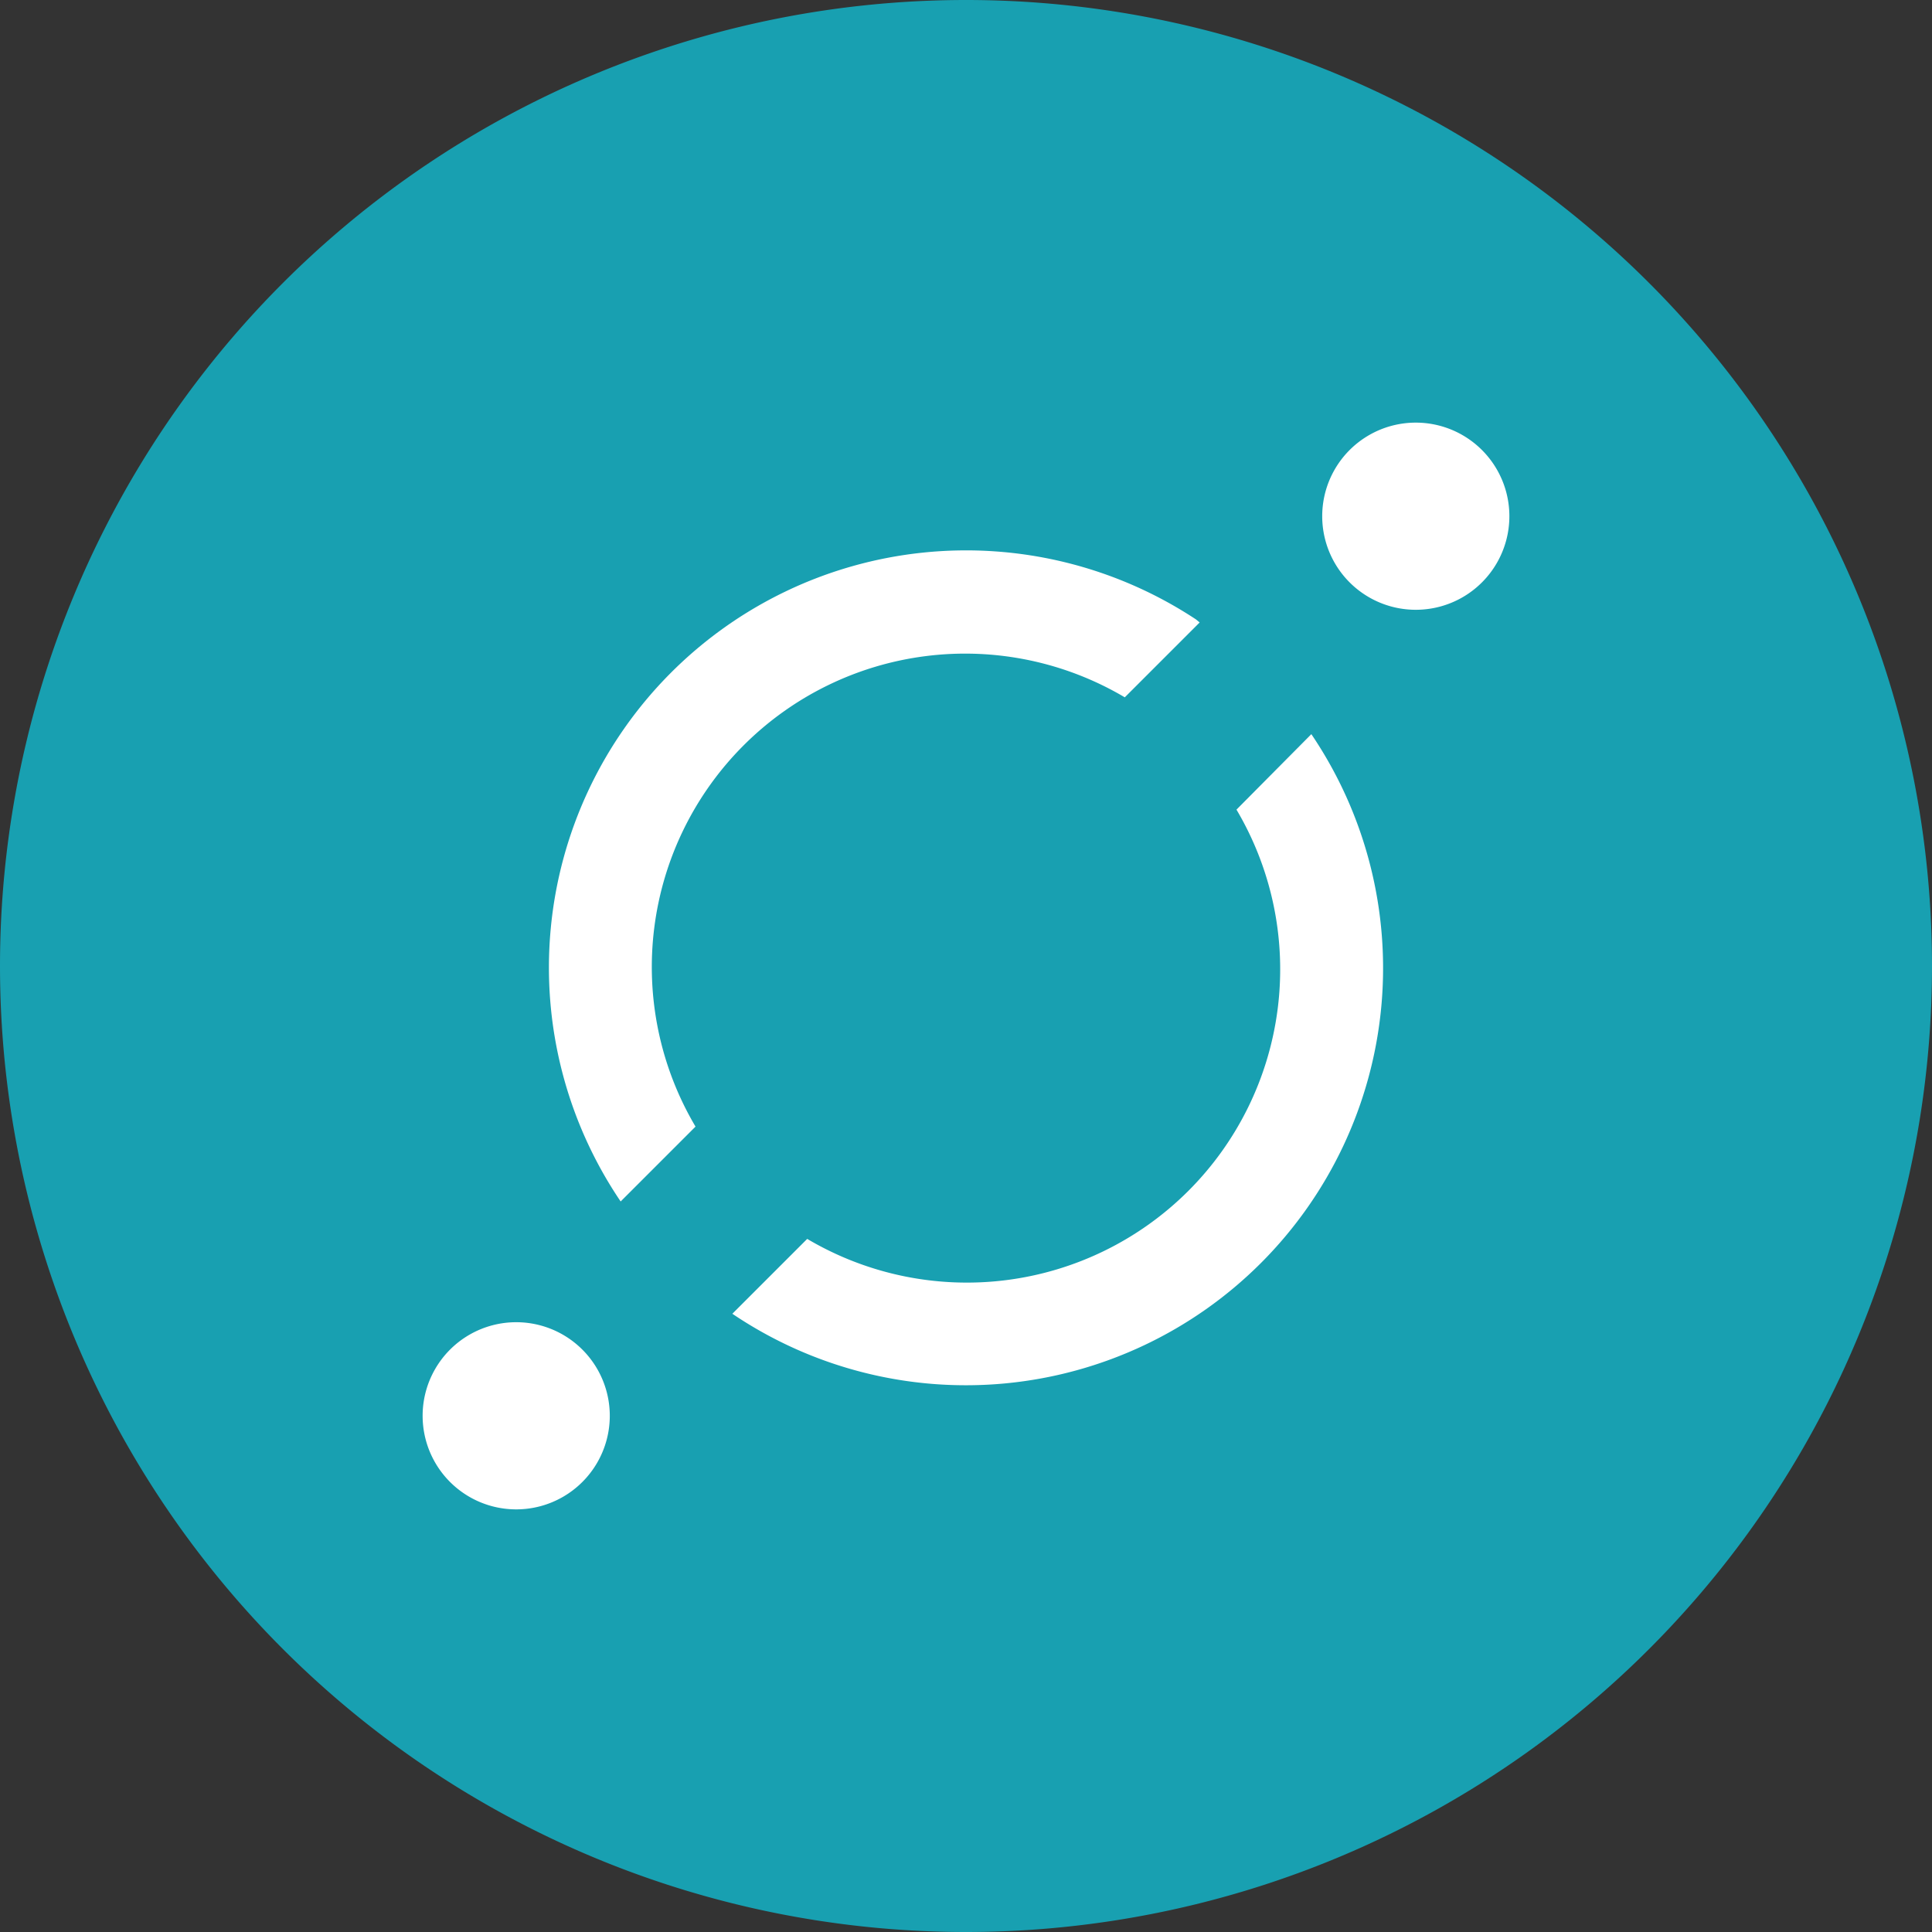
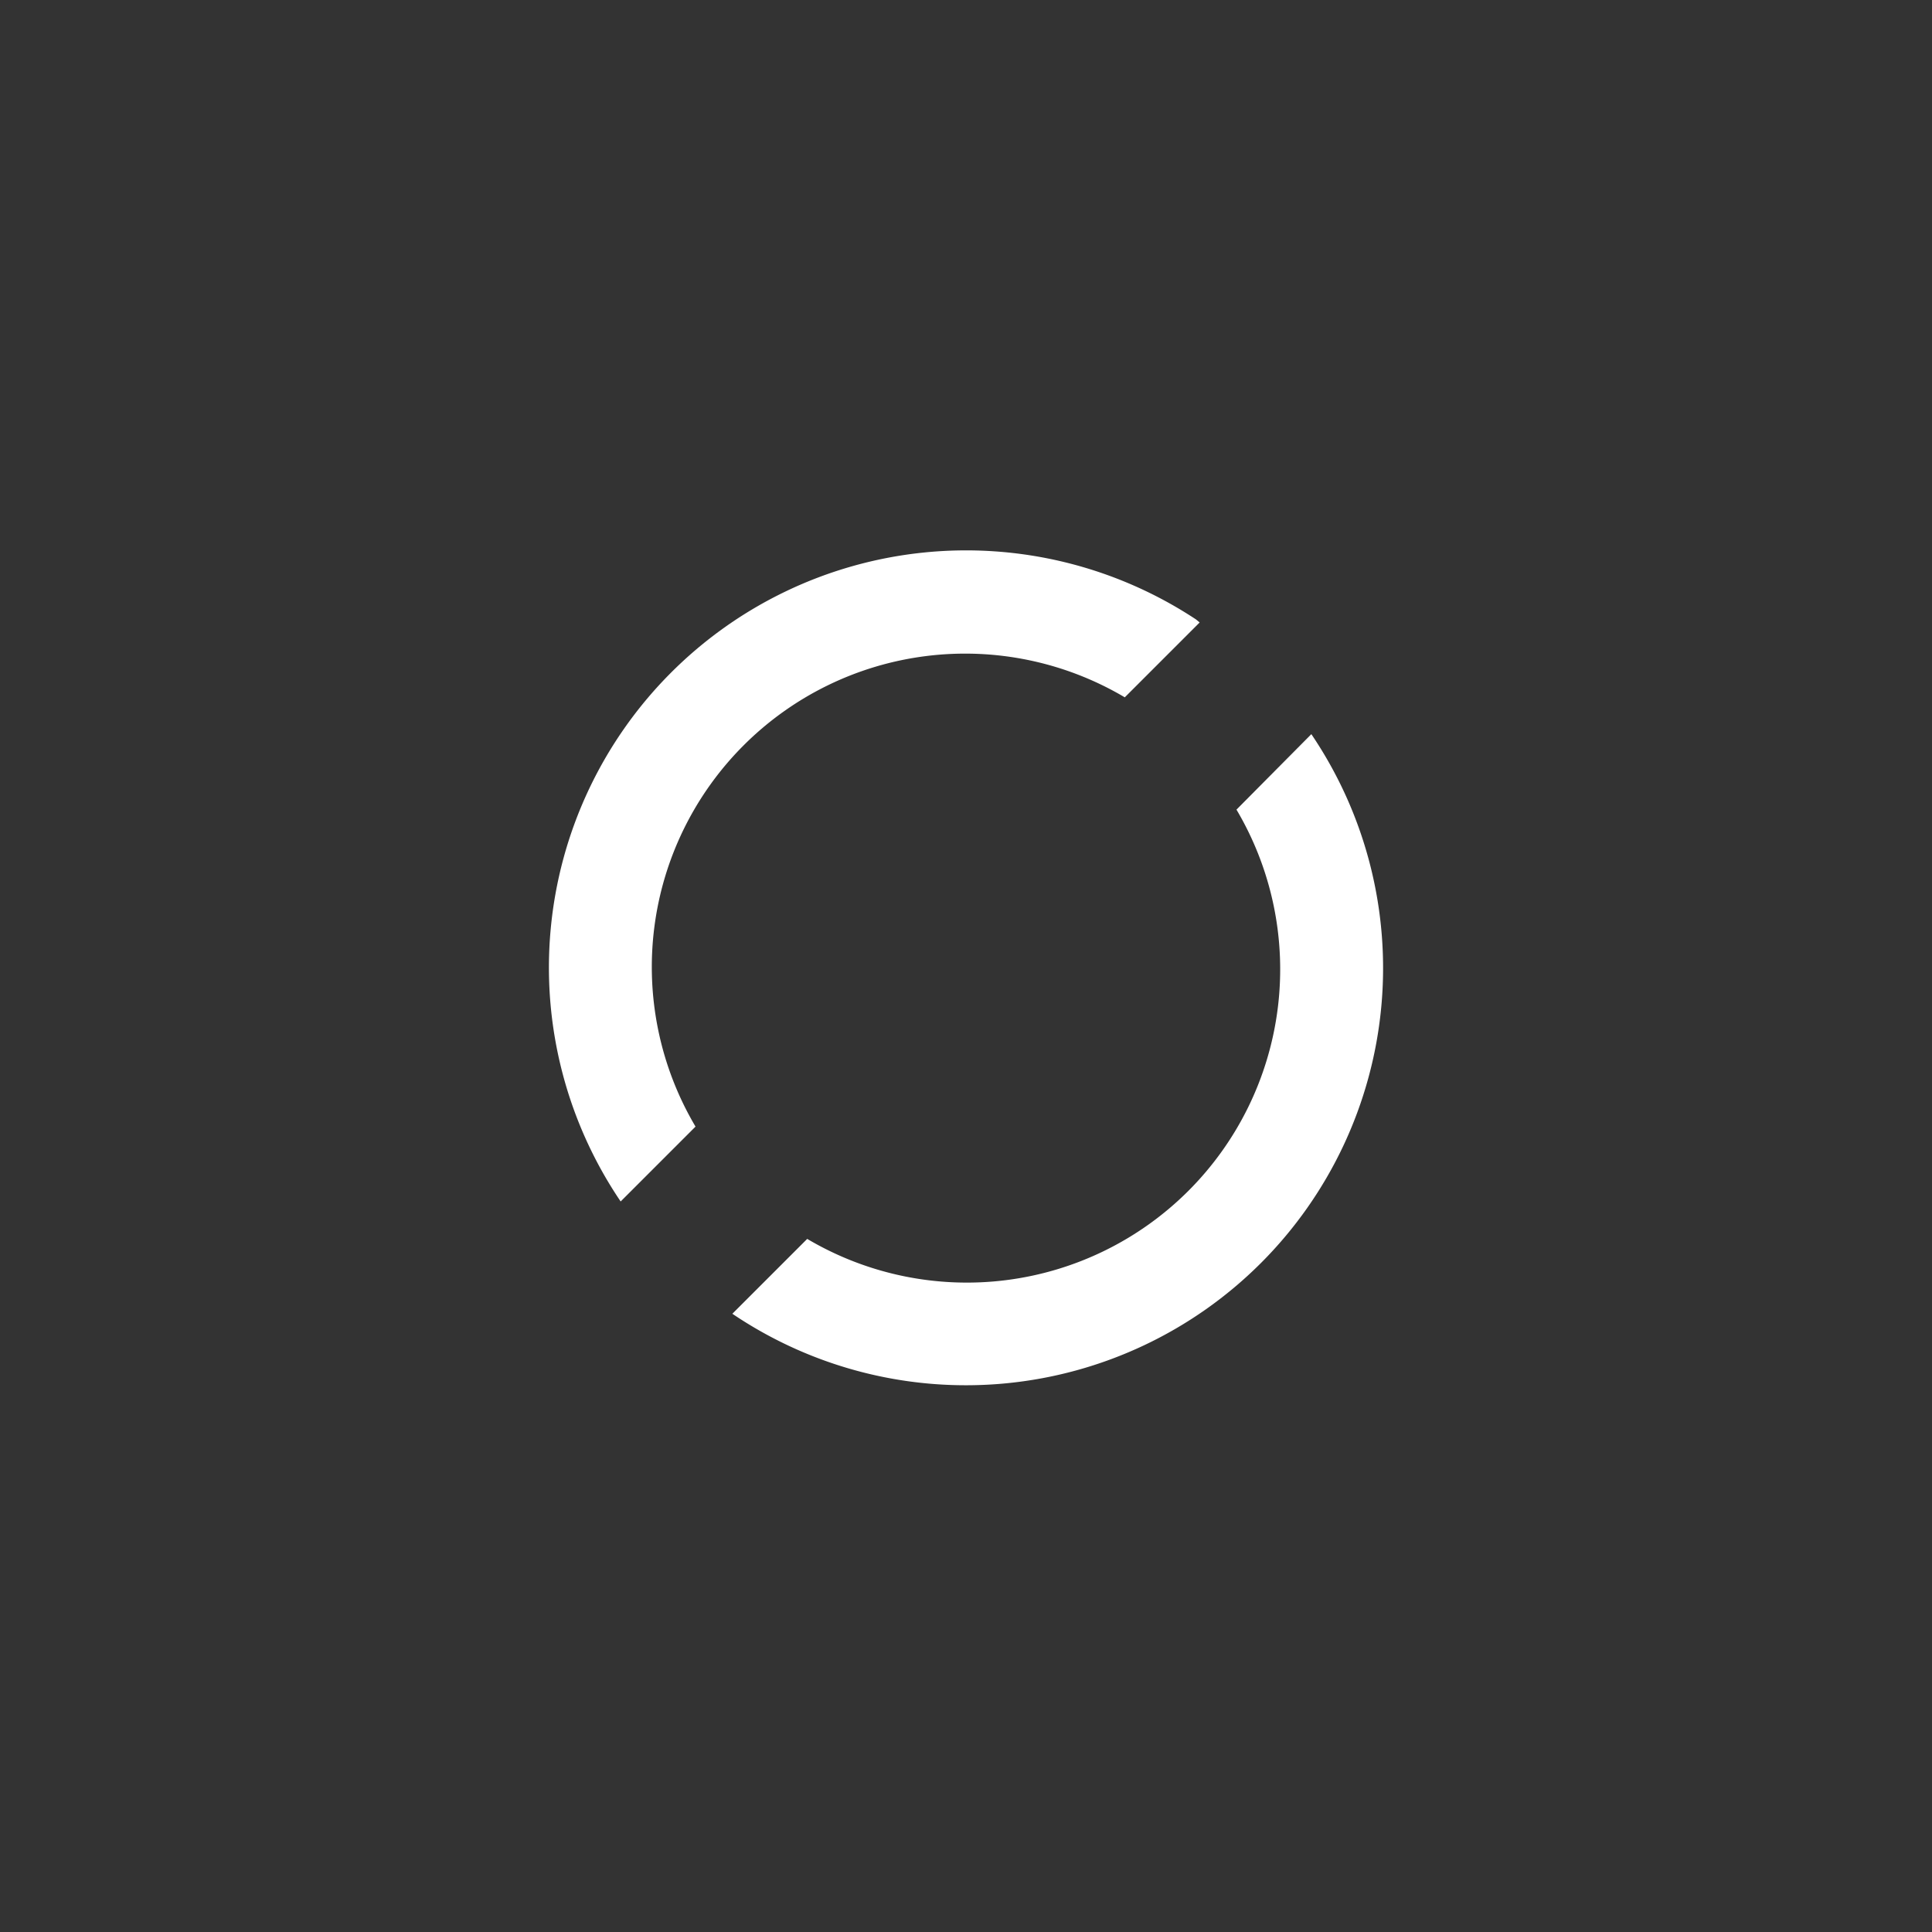
<svg xmlns="http://www.w3.org/2000/svg" t="1739332354504" class="icon" viewBox="0 0 1024 1024" version="1.1" p-id="18166" width="200" height="200">
  <rect x="0" y="0" width="1024" height="1024" fill="#333333" stroke="none" />
-   <path d="M512 512m-512 0a512 512 0 1 0 1024 0 512 512 0 1 0-1024 0Z" fill="#18A0B1" p-id="18167" />
-   <path d="M750.4 273.6m-49.6 0a49.6 49.6 0 1 0 99.2 0 49.6 49.6 0 1 0-99.2 0Z" fill="#FFFFFF" p-id="18168" />
  <path d="M368.64 597.12a166.08 166.08 0 0 1 227.52-227.52l39.68-39.68-1.92-1.6a221.12 221.12 0 0 0-304.96 308.48zM655.36 429.12a166.08 166.08 0 0 1-227.52 227.52l-39.68 39.68a221.12 221.12 0 0 0 306.88-307.2z" fill="#FFFFFF" p-id="18169" />
-   <path d="M273.6 750.4m-49.6 0a49.6 49.6 0 1 0 99.2 0 49.6 49.6 0 1 0-99.2 0Z" fill="#FFFFFF" p-id="18170" />
</svg>